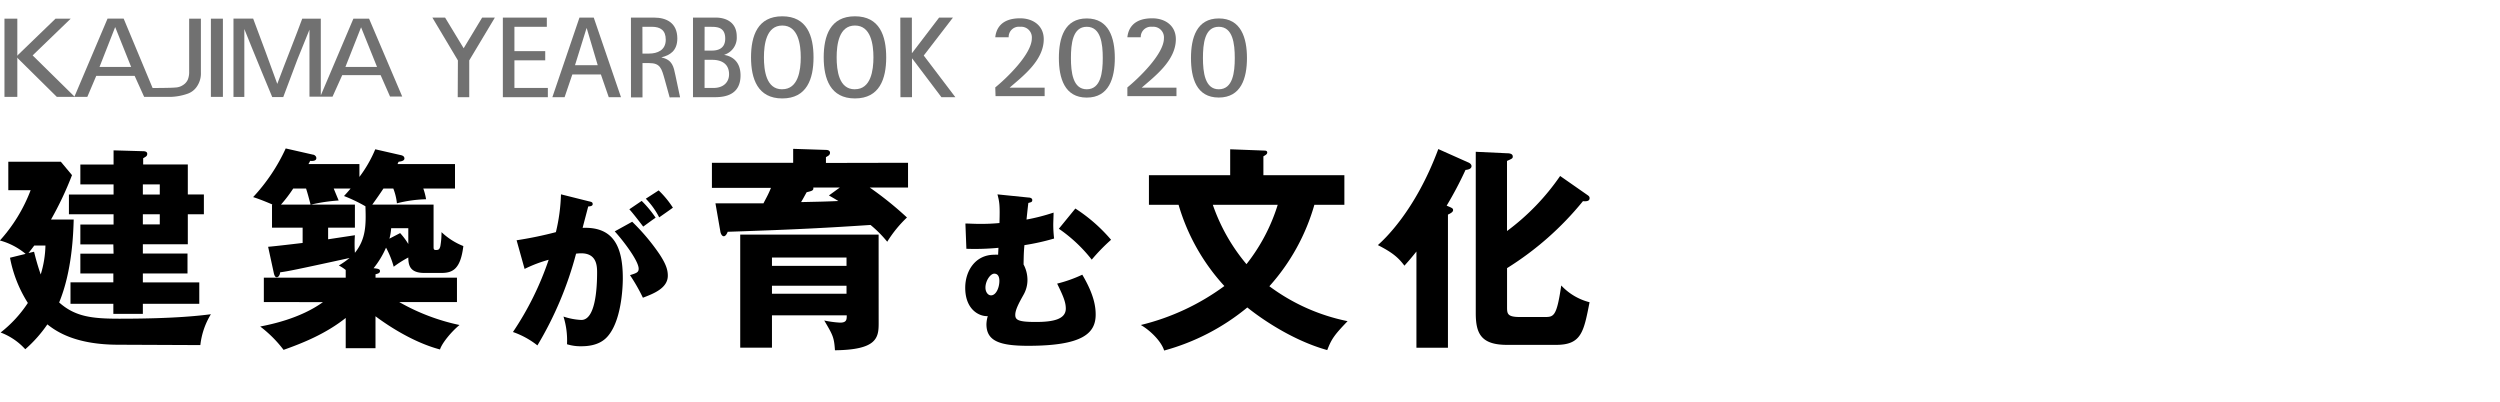
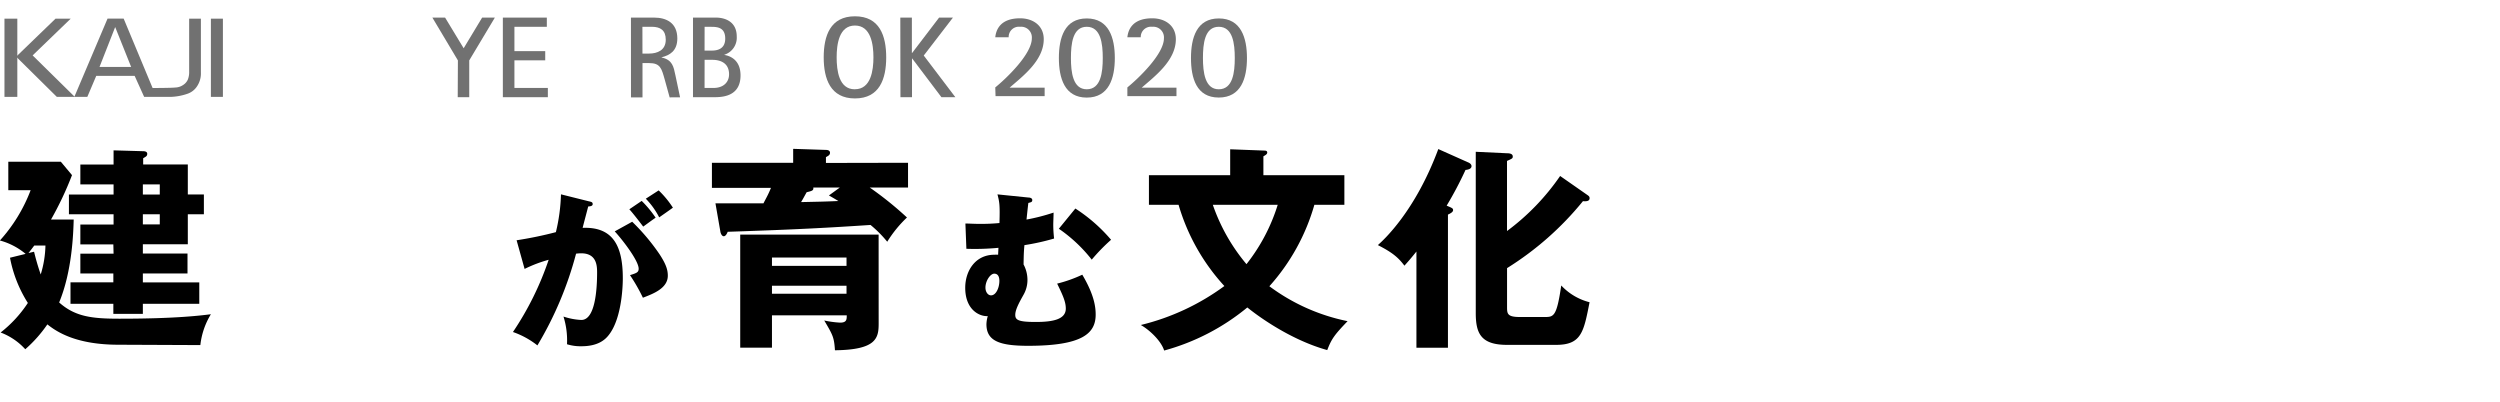
<svg xmlns="http://www.w3.org/2000/svg" width="560" height="90" viewBox="0 0 560 90">
  <defs>
    <style>.cls-1{fill:#717171;}</style>
  </defs>
  <g id="copy">
    <path d="M26.55,77.22c-9.51,0-13.83-2.88-15.94-4.56a29.43,29.43,0,0,1-4.95,5.57A14.22,14.22,0,0,0,.14,74.48a27.64,27.64,0,0,0,6.1-6.62,28.77,28.77,0,0,1-4-10.13l3.5-.86a15.13,15.13,0,0,0-5.76-3A35.59,35.59,0,0,0,6.86,42.61h-5V36.23H13.63l2.5,3a73.77,73.77,0,0,1-4.7,9.94h5.08c-.09,3-.33,11.52-3.26,18.58,3.6,3.21,7.39,3.64,13.54,3.64,12.62,0,18.19-.72,20.45-1a16.69,16.69,0,0,0-2.36,6.91ZM7.63,56.39c.34,1.39.77,3,1.49,5.09A23.51,23.51,0,0,0,10.18,55H7.68c-.34.43-.67.91-1.3,1.68Zm17.76-1.64H18V50.29h7.44V48h-10V43.57h10V41.31H18V36.85h7.44V33.68l6.63.19c.29,0,.91.05.91.58s-.29.62-.91,1v1.39h10v6.72h3.6V48h-3.6v6.72H32v2.07h10v4.46H32v2H44.64v4.8H32v2.26H25.39V68.05h-9.6v-4.8h9.6v-2H18V56.82h7.44ZM32,41.31v2.26h3.79V41.31ZM32,48v2.26h3.79V48Z" />
-     <path d="M98.9,61.14H95.06c-3.12,0-3.6-1.58-3.6-3.46a23.76,23.76,0,0,0-3.27,2.07,20.13,20.13,0,0,0-1.72-4.28,20,20,0,0,1-2.79,4.61c1,.1,1.44.19,1.44.63s-.38.57-1,.72v.77h18.24v5.47H89.44a46.69,46.69,0,0,0,13.49,5.13c-1.87,1.54-3.94,4.08-4.37,5.48-6.77-1.78-13.06-6.39-14.45-7.44V78H77.44V71.22c-4.46,3.55-9.6,5.62-13.92,7.15a27,27,0,0,0-5.23-5.23c2.16-.43,8.88-1.73,14.06-5.47H59.1V62.2H77.44V60.47a9.1,9.1,0,0,0-1.54-1,18.69,18.69,0,0,0,2.4-1.68C66,60.47,64.58,60.75,62.75,61c0,.33-.24,1.1-.77,1.1-.38,0-.52-.48-.62-.82l-1.3-6c1.25-.09,6.15-.67,7.73-.86V51H60.93V45.83h.14c-.48-.2-2.69-1.16-4.37-1.68A40.88,40.88,0,0,0,64,33.25l6.1,1.39c.24,0,.76.29.76.77,0,.67-.86.67-1.39.62a5,5,0,0,1-.38.72H80.51v2.88a28.33,28.33,0,0,0,3.55-6.19l5.86,1.34c.34.1.67.29.67.72s-.48.63-1.29.73a2.13,2.13,0,0,0-.24.52h12.86v5.48h-7.1a13.85,13.85,0,0,1,.62,2.4,29.41,29.41,0,0,0-6.53.91,12.74,12.74,0,0,0-.81-3.31H85.89c-.72,1.1-1.63,2.4-2.5,3.6H97.12v9.31c0,.62,0,.86.53.86s.82-.09,1-.91A18.37,18.37,0,0,0,98.9,52a15.28,15.28,0,0,0,4.89,3.12C103.17,60.18,101.49,61.14,98.9,61.14ZM68.56,42.23H65.68a30.64,30.64,0,0,1-2.74,3.6h6.63C69.09,44,68.94,43.43,68.56,42.23Zm8.5,1.68c.43-.48.72-.77,1.48-1.68H74.75c.82,2,.91,2.2,1.11,2.68a38.31,38.31,0,0,0-6.2.92H79.5V51h-6V53.6l6-.91a27.83,27.83,0,0,0,0,3.94C82,53.51,82,50.34,81.86,46.21A34.54,34.54,0,0,0,77.06,43.91Zm14.4,7.2H87.62a11.79,11.79,0,0,1-.39,2.35l2.4-1.25a15.35,15.35,0,0,1,1.83,2.45Z" />
    <path d="M131.85,45.08c.68.15.91.22.91.64s-.49.5-1,.53c-.19.76-1.06,4-1.25,4.79,6.72-.26,9,3.92,9,11.29,0,.6,0,8.73-3.15,12.72-.83,1.07-2.43,2.51-6.12,2.51a10.18,10.18,0,0,1-3.23-.45,17.84,17.84,0,0,0-.79-6.2,14.65,14.65,0,0,0,4,.76c3.11,0,3.53-6.84,3.53-10.64,0-1.52-.11-4.29-3.57-4.29a10.92,10.92,0,0,0-1.14.08,79.15,79.15,0,0,1-8.66,20.55,18.77,18.77,0,0,0-5.48-3,67.48,67.48,0,0,0,8-16.18,29.51,29.51,0,0,0-5.39,2.05l-1.79-6.42A85.43,85.43,0,0,0,124.52,52a40.68,40.68,0,0,0,1.14-8.47Zm9.76,4.59A46.85,46.85,0,0,1,147.77,57c1.4,2.16,1.82,3.42,1.82,4.75,0,2.85-3.3,4.06-5.58,4.94a40.39,40.39,0,0,0-2.89-5.06c1.44-.45,1.94-.61,1.94-1.44,0-1.82-3.73-6.61-5.36-8.36ZM143.74,45a25,25,0,0,1,3.12,3.76c-.88.61-1.07.76-2.78,2-.38-.5-2.28-3-3.11-3.88Zm3.8-2.35a21.14,21.14,0,0,1,3.19,3.87c-.83.61-2.2,1.56-3.07,2.17a17.13,17.13,0,0,0-3-4.18Z" />
    <path d="M203.4,36.46V42h-8.59a76.58,76.58,0,0,1,8.35,6.72,27,27,0,0,0-4.42,5.43A26.39,26.39,0,0,0,195,50.39c-9.46.62-16,1-32,1.53-.15.43-.48,1-.87,1s-.67-.53-.76-1l-1.11-6.38c5.95,0,7.2,0,10.76,0,.76-1.49,1-1.82,1.68-3.46H159.47V36.46h18.2V33.34l7.34.24c.24,0,.91.05.91.63s-.48.72-.91,1v1.29Zm-6.58,36c0,3.26-.48,5.9-9.79,6-.19-2.93-.48-3.41-2.4-6.67a22.46,22.46,0,0,0,3.55.48c1.49,0,1.49-.72,1.49-1.63H172.92v7.24h-7.11V52.55h31Zm-23.9-12.91h16.7V57.68h-16.7ZM189.62,64h-16.7V65.8h16.7ZM182.18,42c.1.68-.29.77-1.49,1.06-.67,1.2-.81,1.49-1.25,2.21,4.47-.1,4.95-.1,8.36-.24-.87-.53-1.2-.72-2.12-1.25L188.13,42Z" />
    <path d="M230.31,44.24c.35,0,.92.11.92.57s-.27.49-.88.65c-.11.83-.34,3.07-.41,3.72A43.8,43.8,0,0,0,236,47.62c0,.84-.07,2-.07,2.81a26.7,26.7,0,0,0,.19,3,50.9,50.9,0,0,1-6.65,1.48c-.11,1.29-.15,1.67-.19,4.33a7.35,7.35,0,0,1,.87,3.38,6.67,6.67,0,0,1-.91,3.46c-1,1.79-1.82,3.31-1.82,4.45s.68,1.59,4.56,1.59c3.64,0,6.76-.49,6.76-3,0-1.52-.68-3-1.94-5.59a30.18,30.18,0,0,0,5.63-2c2.69,4.52,3,7.26,3,8.93,0,4.18-2.89,7-15.13,7-6.38,0-9.34-1.07-9.34-4.83a7.15,7.15,0,0,1,.3-1.82c-1.86.11-5.05-1.41-5.05-6.35,0-3.76,2.24-7.4,6.53-7.4a7.23,7.23,0,0,1,.84,0c0-.22.07-1.33.07-1.55a55.64,55.64,0,0,1-7.18.22l-.22-5.66c.87,0,1.82.08,3.22.08a43.6,43.6,0,0,0,4.41-.19c.12-4.1,0-4.68-.45-6.42Zm-9.57,20.18c0,1,.57,1.74,1.25,1.74,1.14,0,1.87-1.74,1.87-3.23,0-.3,0-1.63-1.14-1.63C221.84,61.3,220.74,62.9,220.74,64.42Zm20.14-17.71a36.25,36.25,0,0,1,8,7,41.79,41.79,0,0,0-4.33,4.45,33.12,33.12,0,0,0-7.37-6.92Z" />
    <path d="M257.36,45.87V39.25h18.2V33.44l7.68.29c.24,0,.62.05.62.43s-.38.58-.86.86v4.23h18.14v6.62h-6.72a46.25,46.25,0,0,1-10.08,18.25,43.89,43.89,0,0,0,17.52,7.82c-3,3.12-3.6,4-4.56,6.48-9.07-2.54-16.65-8.54-17.9-9.55a49.81,49.81,0,0,1-18.63,9.65c-.67-2.16-3.26-4.61-5.23-5.72a52.42,52.42,0,0,0,18.72-8.73A45.87,45.87,0,0,1,264,45.87Zm14.31,0a41.8,41.8,0,0,0,7.54,13.3,41,41,0,0,0,7-13.3Z" />
    <path d="M324.34,77.89h-7.06V56.34c-1.3,1.63-2,2.4-2.69,3.17-1.34-1.78-2.64-2.93-5.95-4.61,1.3-1.15,8.35-7.54,13.54-21.51l6.72,3c.24.09.72.38.72.82,0,.72-1,.81-1.35.86a81.5,81.5,0,0,1-4.22,8c1.29.53,1.44.62,1.44,1s-.43.67-1.15,1Zm31.15-34.27c.34.24.58.38.58.77,0,.76-.91.72-1.49.67a68.57,68.57,0,0,1-17,15v8.64c0,1.54,0,2.31,2.88,2.31h5.61c2,0,2.64-.19,3.65-7.06a13.08,13.08,0,0,0,6.34,3.75c-1.3,6.67-1.83,9.55-7.49,9.55h-11c-5.91,0-7-2.64-7-7.15V34l7,.33c.43,0,1.29.05,1.29.72,0,.44-.14.48-1.29,1v15.7a51.8,51.8,0,0,0,11.9-12.33Z" />
    <rect class="cls-1" x="1" y="4.18" width="2.88" height="17.52" />
    <path class="cls-1" d="M45,4.18H42.37V16a4.53,4.53,0,0,1-.29,1.81A2.74,2.74,0,0,1,41,19.05a3.24,3.24,0,0,1-1.69.55c-.85.11-5.13.11-5.13.11L27.7,4.17H24.09L16.68,21.63,7.31,12.41l8.53-8.23h-3.4L3.62,12.7l9.11,9h6.83l2-4.71h8.6l2.13,4.71h6A12.62,12.62,0,0,0,42,21a4.13,4.13,0,0,0,2-1.47,5.17,5.17,0,0,0,1-3.3C45,14.88,45,4.18,45,4.18ZM22.29,15,25.8,6.06,29.38,15Z" />
-     <path class="cls-1" d="M82.67,4.18H79.16l-7.3,17.19V4.18H67.7s-2.19,5.87-2.49,6.53-3.1,8.08-3.1,8.08-2.52-6.88-2.65-7.25-2.75-7.37-2.75-7.37H52.3V21.71h2.43V6.5s3.18,7.9,4,9.82.8,1.91,2.25,5.42h2.47s2.84-7.56,3.18-8.45,2.69-6.64,2.69-6.64v15h5.17l2.17-4.82h8.6l2.11,4.8h2.73ZM77.37,15l3.51-8.89L84.46,15Z" />
    <rect class="cls-1" x="47.24" y="4.18" width="2.69" height="17.52" />
    <path class="cls-1" d="M102.57,13.53,96.85,3.94H99.7l4.16,6.87L108,3.94h2.85l-5.74,9.59v8.24h-2.58Z" />
    <path class="cls-1" d="M112.64,3.94h9.85V6h-7.26v5.45h6.9v2.07h-6.9V19.7h7.49v2.07H112.64Z" />
-     <path class="cls-1" d="M129.8,3.94H133l6.1,17.83h-2.74l-1.76-5.09H128.2l-1.73,5.09h-2.74Zm-1,10.67h5.09l-2.46-8.29h-.05Z" />
    <path class="cls-1" d="M141.33,3.94h5.17c2.79,0,5.22,1.19,5.22,4.68,0,2.79-1.71,3.77-3.52,4.21v.05c2.43.52,2.69,2.07,3.08,3.93l1.06,5H150l-1.09-3.95c-.72-2.56-1-3.73-3.51-3.73h-1.48v7.68h-2.58ZM143.91,12h1.5c1.81,0,3.72-.73,3.72-3.1C149.13,6.76,147.92,6,146,6h-2.1Z" />
    <path class="cls-1" d="M155.23,3.94h5.15c1.73,0,4.65.7,4.65,4.24a4,4,0,0,1-2.77,4.08v.05c1.32.21,3.62,1.14,3.62,4.58,0,4.36-3.46,4.88-5.71,4.88h-4.94Zm2.59,7.39h1.63c1.18,0,3-.31,3-2.69,0-2.53-1.81-2.63-3.15-2.63h-1.47Zm0,8.37h2c2.32,0,3.49-1.37,3.49-3.05,0-3-2.69-3.25-3.75-3.25h-1.73Z" />
-     <path class="cls-1" d="M168.23,12.85c0-4.83,1.48-9.2,7-9.2s7,4.37,7,9.2-1.5,9.2-7,9.2S168.23,17.66,168.23,12.85Zm7,7.14c3.57,0,4.14-4.22,4.14-7.14s-.57-7.13-4.14-7.13-4.11,4.21-4.11,7.13S171.62,20,175.18,20Z" />
    <path class="cls-1" d="M184.51,12.85c0-4.83,1.48-9.2,7-9.2s7,4.37,7,9.2-1.5,9.2-7,9.2S184.51,17.66,184.51,12.85Zm7,7.14c3.57,0,4.14-4.22,4.14-7.14s-.57-7.13-4.14-7.13-4.1,4.21-4.1,7.13S187.9,20,191.46,20Z" />
    <path class="cls-1" d="M201.67,3.94h2.59v7.93h.05l6.05-7.93h3.1l-6.54,8.5L214,21.77h-3.12l-6.54-8.66h-.05v8.66h-2.59Z" />
    <path class="cls-1" d="M222.94,19.58c2.24-1.81,8.19-7.38,8.19-11A2.39,2.39,0,0,0,228.51,6a2.29,2.29,0,0,0-2.57,2.35h-3c.19-1.81,1.24-4.25,5.56-4.25,2.92,0,5.3,1.65,5.3,4.68,0,4.81-4.78,8.35-7.65,10.86H234v1.89h-11Z" />
    <path class="cls-1" d="M237.19,13c0-4.52,1.27-8.87,6.24-8.87s6.29,4.35,6.29,8.87-1.32,8.86-6.29,8.86S237.19,17.5,237.19,13Zm6.24,7c3.16,0,3.59-3.78,3.59-7s-.43-7-3.59-7-3.54,3.81-3.54,7S240.32,20,243.43,20Z" />
    <path class="cls-1" d="M252.53,19.58c2.24-1.81,8.19-7.38,8.19-11A2.39,2.39,0,0,0,258.1,6a2.29,2.29,0,0,0-2.57,2.35h-3c.19-1.81,1.24-4.25,5.57-4.25,2.91,0,5.29,1.65,5.29,4.68,0,4.81-4.78,8.35-7.65,10.86h7.79v1.89h-11Z" />
    <path class="cls-1" d="M266.78,13c0-4.52,1.27-8.87,6.24-8.87s6.3,4.35,6.3,8.87S278,21.85,273,21.85,266.78,17.5,266.78,13ZM273,20c3.16,0,3.59-3.78,3.59-7s-.43-7-3.59-7-3.54,3.81-3.54,7S269.91,20,273,20Z" />
  </g>
</svg>